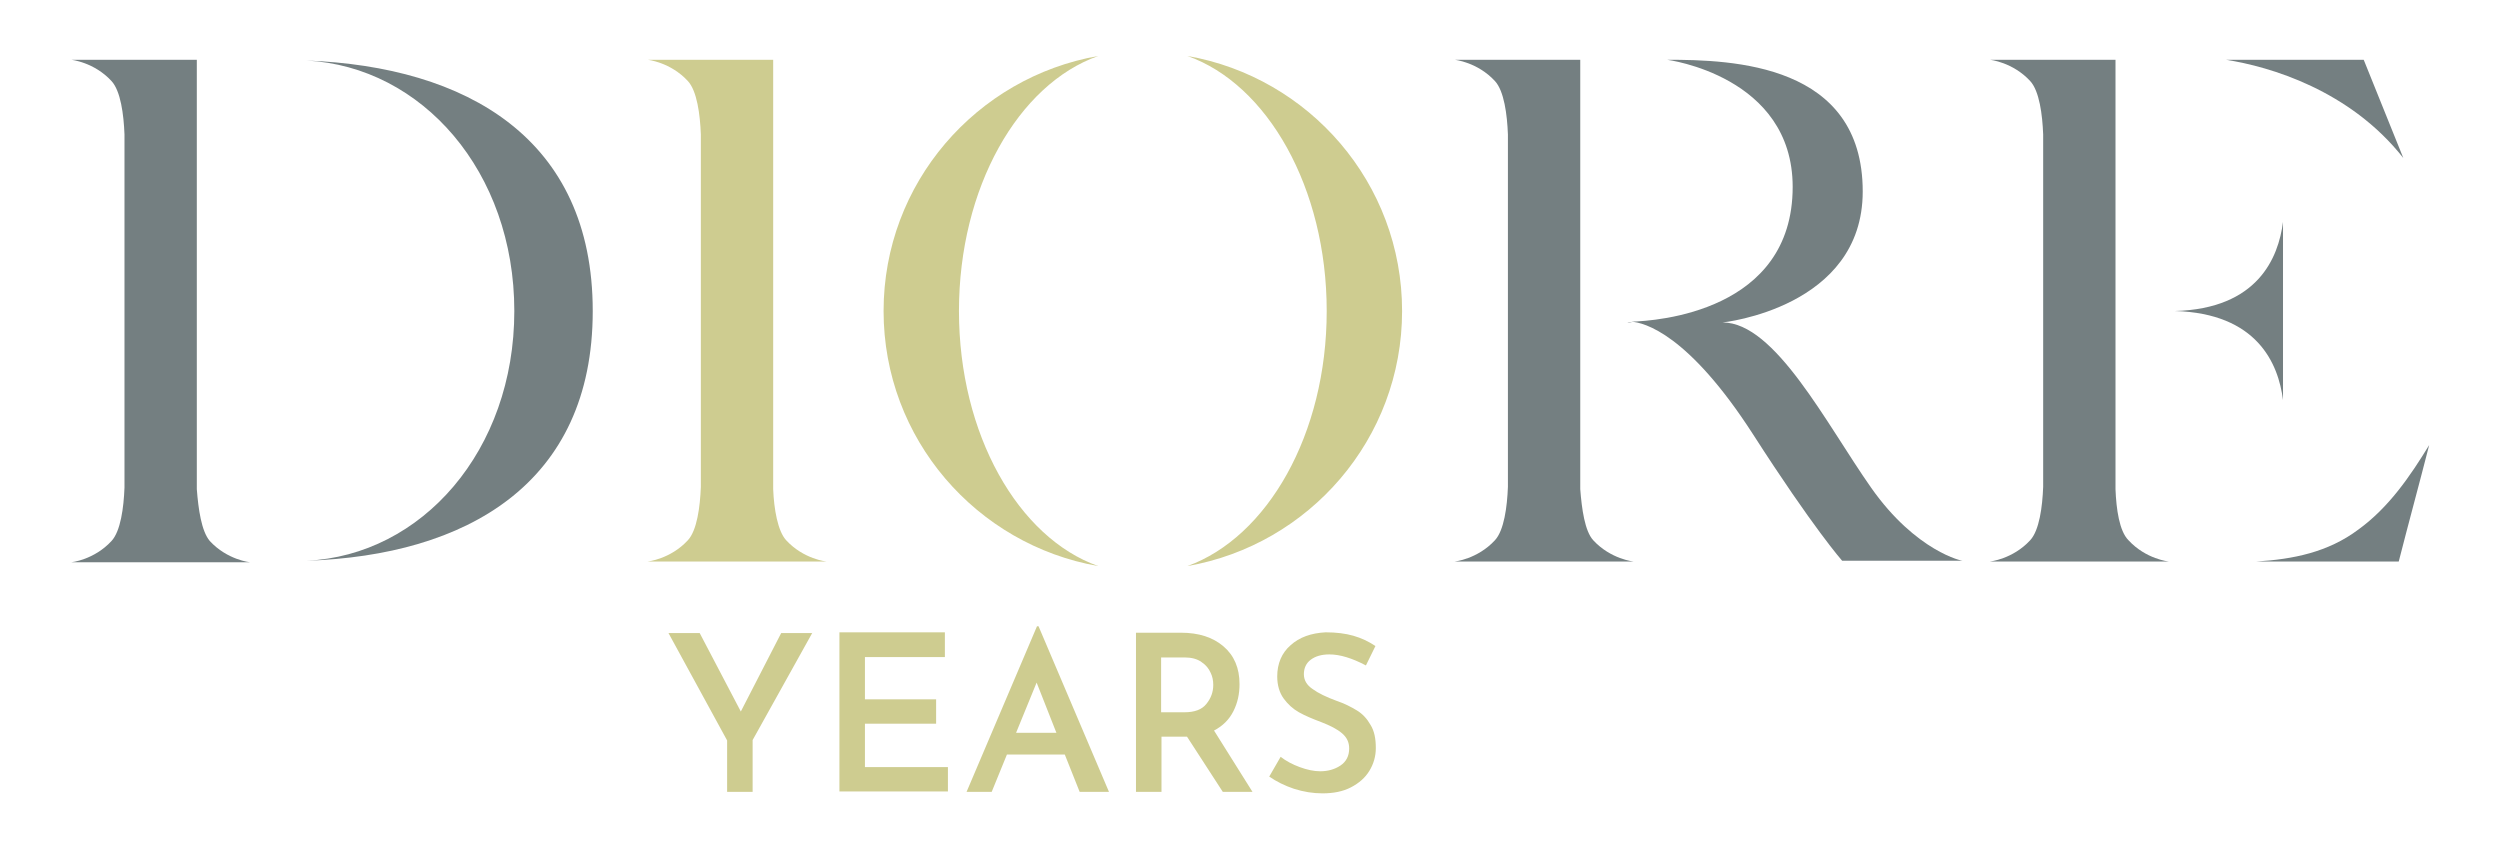
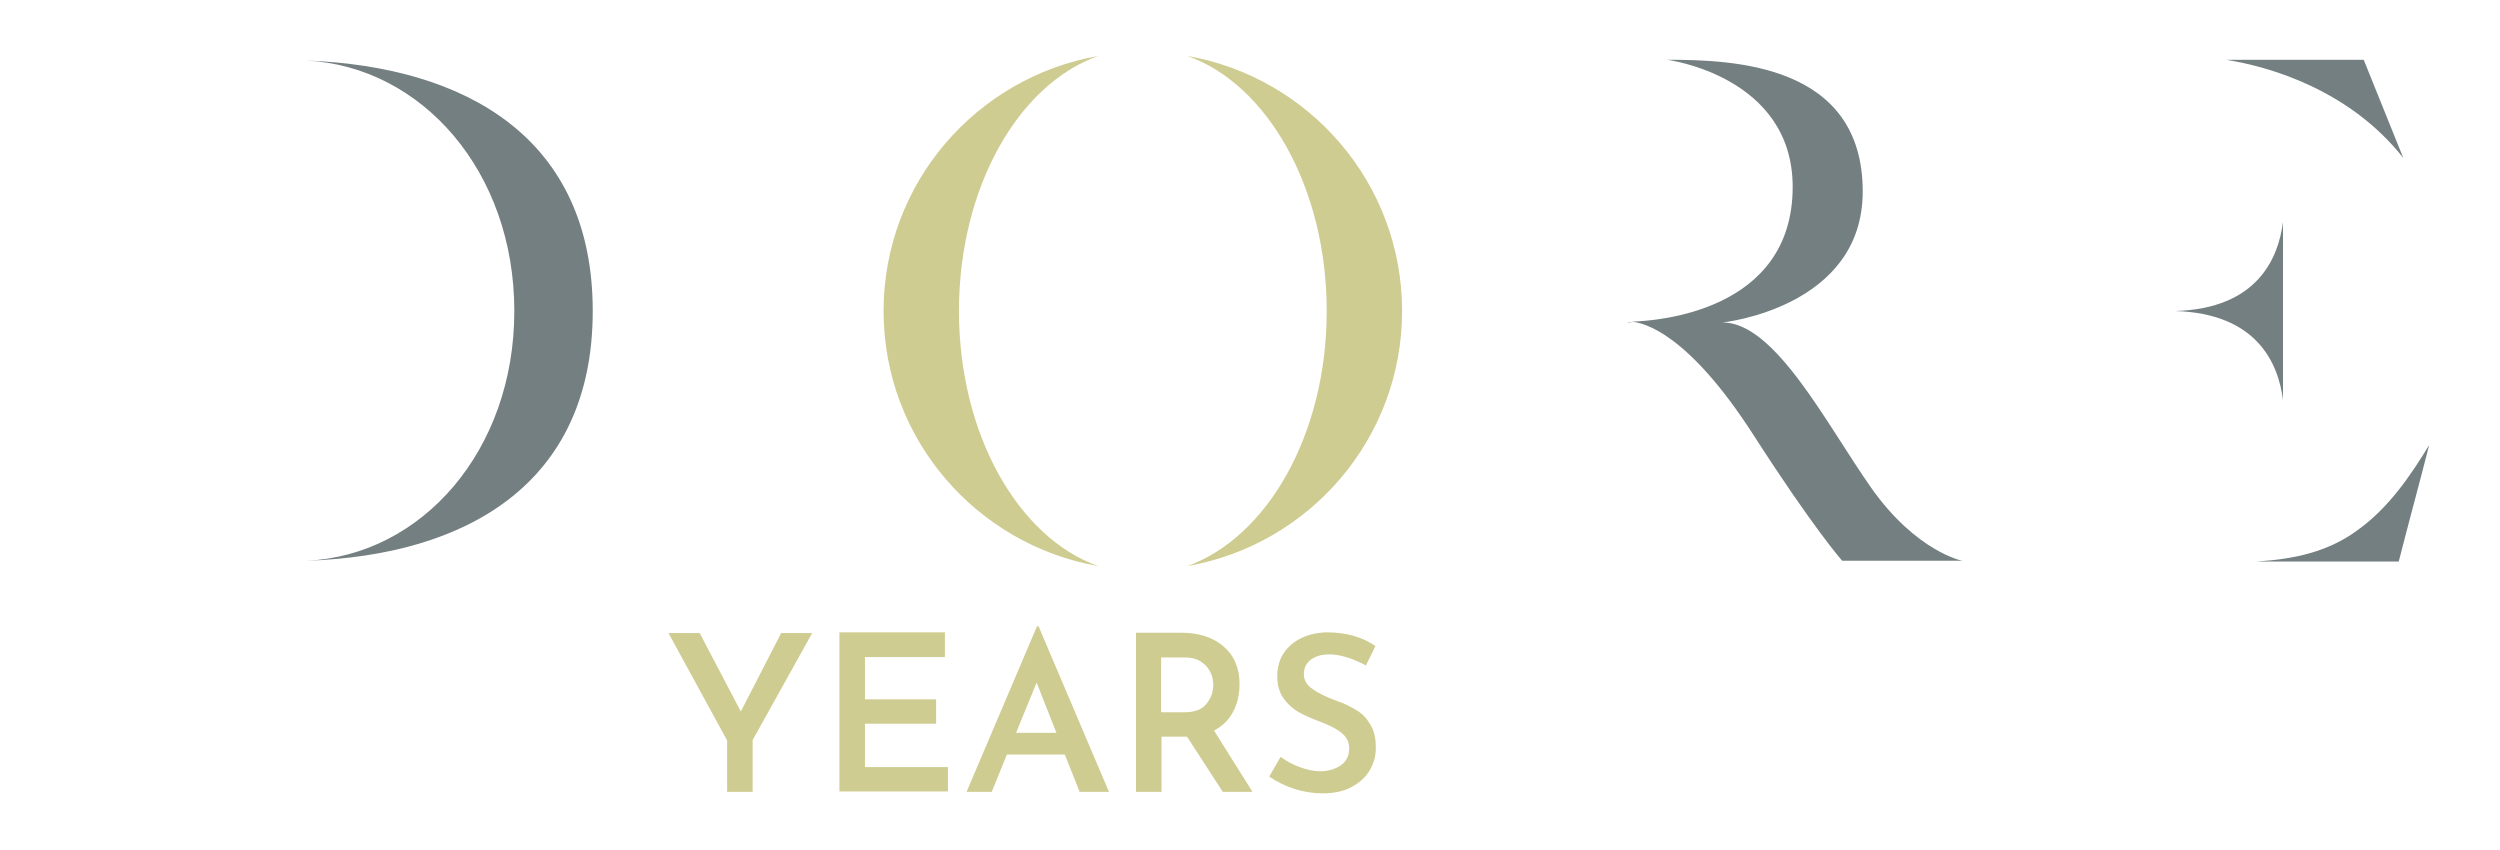
<svg xmlns="http://www.w3.org/2000/svg" version="1.1" id="Layer_2_1_" x="0px" y="0px" width="656.7px" height="223.2px" viewBox="0 0 656.7 223.2" style="enable-background:new 0 0 656.7 223.2;" xml:space="preserve">
  <style type="text/css">
	.st0{fill:#747F81;}
	.st1{fill:#CECC90;}
</style>
  <path class="st0" d="M619.5,139.1c-8,6-17.2,7.8-26.8,8.4h37.4c2.6-10.2,5.4-20.4,8-30.6C633.1,125.1,627.5,133.3,619.5,139.1" />
  <path class="st0" d="M427.5,84.7c0,0,0.4,0,1.2,0C427.9,84.5,427.5,84.7,427.5,84.7" />
  <path class="st0" d="M491.5,128.1c-11.8-16.8-25.2-43.4-39-43.4c0,0,36.8-3.8,36.8-34.4c0-33.6-34.2-34.6-51.4-34.6  c0,0,33,4.2,33,33.4c0,32.8-35.8,35.2-42.4,35.4c3.4,0.2,15,3.2,32,29.6c15.8,24.6,23.4,33.2,23.4,33.2h31.8  C515.7,147.5,503.3,144.9,491.5,128.1" />
  <path class="st1" d="M288.5,14.7c-32,5.6-56.4,33.4-56.4,67s24.4,61.4,56.4,67c-21-7.4-36.6-34.6-36.6-67  C251.9,49.3,267.5,22.1,288.5,14.7" />
  <path class="st1" d="M311.9,14.7c21,7.4,36.6,34.6,36.6,67s-15.6,59.4-36.6,67c32-5.6,56.4-33.4,56.4-67S343.9,20.3,311.9,14.7" />
-   <path class="st1" d="M203.1,128.5V15.9v-0.2h-19h-14c0,0,6,0.6,10.6,5.6c2.4,2.6,3.2,8.8,3.4,14v8.8v75v8.8c-0.2,5.2-1,11.4-3.4,14  c-4.6,5-10.6,5.6-10.6,5.6h14h19l0,0h14c0,0-6-0.6-10.6-5.6C204.3,139.5,203.3,133.7,203.1,128.5" />
-   <path class="st0" d="M51.7,128.5V15.9v-0.2h-19h-14c0,0,6,0.6,10.6,5.6c2.4,2.6,3.2,8.8,3.4,14v9v75v8.8c-0.2,5.2-1,11.4-3.4,14  c-4.6,5-10.6,5.6-10.6,5.6h14h19l0,0h14c0,0-6-0.6-10.6-5.6C52.9,139.5,52.1,133.7,51.7,128.5" />
-   <path class="st0" d="M555.7,128.5V15.9v-0.2h-19h-14c0,0,6,0.6,10.6,5.6c2.4,2.6,3.2,8.8,3.4,14v8.8v75v8.8c-0.2,5.2-1,11.4-3.4,14  c-4.6,5-10.6,5.6-10.6,5.6h14h19l0,0h14c0,0-6-0.6-10.6-5.6C556.7,139.5,555.9,133.7,555.7,128.5" />
-   <path class="st0" d="M415.1,128.5V15.9v-0.2h-19h-14c0,0,6,0.6,10.6,5.6c2.4,2.6,3.2,8.8,3.4,14v8.8v75v8.8c-0.2,5.2-1,11.4-3.4,14  c-4.6,5-10.6,5.6-10.6,5.6h14h19l0,0h14c0,0-6-0.6-10.6-5.6C416.3,139.5,415.5,133.7,415.1,128.5" />
  <path class="st0" d="M80.5,15.9c30.4,1.6,54.6,29.2,54.6,65.8s-24.2,64.2-54.6,65.6c42-1.4,75.2-20.2,75.2-65.6  S122.5,17.5,80.5,15.9" />
  <path class="st0" d="M599.7,105.1V81.7l0,0V58.3c-1.2,9.4-6.6,22.8-28.4,23.4l0,0C592.9,82.3,598.5,95.5,599.7,105.1" />
  <path class="st0" d="M631.3,41.5l-10.4-25.8h-36.2C596.3,17.5,617.3,23.7,631.3,41.5" />
  <g>
    <path class="st1" d="M213.4,166.2l-15.7,28.2V208h-6.7v-13.5l-15.4-28.2h8.2l10.8,20.6l10.6-20.6H213.4z" />
    <path class="st1" d="M248.2,166.2v6.4h-21v11.1h18.7v6.4h-18.7v11.4H249v6.4h-28.5v-41.8H248.2z" />
    <path class="st1" d="M279.7,198.2h-15.2l-4,9.8h-6.6l18.5-43.5h0.4l18.5,43.5h-7.7L279.7,198.2z M277.5,192.5l-5.2-13.2l-5.4,13.2   H277.5z" />
    <path class="st1" d="M321.2,208l-9.4-14.5h-0.7h-6V208h-6.7v-41.8h11.8c4.7,0,8.4,1.2,11.2,3.6s4.2,5.7,4.2,9.9   c0,2.6-0.5,4.9-1.6,7.1c-1.1,2.2-2.8,3.9-5.1,5.1L329,208H321.2z M305.1,187.1h6c2.7,0,4.6-0.7,5.8-2.2c1.2-1.5,1.8-3.1,1.8-5   c0-1.1-0.2-2.2-0.7-3.2c-0.5-1.1-1.2-2-2.4-2.8c-1.1-0.8-2.6-1.2-4.4-1.2h-6.2V187.1z" />
    <path class="st1" d="M349.2,171.9c-2.1,0-3.7,0.5-4.9,1.4c-1.2,0.9-1.8,2.2-1.8,3.8c0,1.6,0.8,2.9,2.3,3.9c1.5,1.1,3.6,2.1,6.3,3.1   c2.1,0.7,3.8,1.6,5.3,2.5c1.5,0.9,2.7,2.2,3.6,3.8c1,1.6,1.4,3.6,1.4,6.1c0,2.2-0.6,4.2-1.7,6c-1.1,1.8-2.7,3.2-4.8,4.3   c-2.1,1.1-4.6,1.6-7.5,1.6c-2.5,0-5-0.4-7.5-1.2c-2.4-0.8-4.6-1.9-6.5-3.2l3-5.2c1.4,1.1,3.1,2,5,2.7c1.9,0.7,3.7,1.1,5.4,1.1   c2,0,3.8-0.5,5.3-1.5c1.5-1,2.3-2.5,2.3-4.5c0-1.6-0.6-2.9-1.9-4c-1.3-1.1-3.1-2-5.4-2.9c-2.4-0.9-4.3-1.7-5.9-2.6   c-1.6-0.9-2.9-2.1-4-3.6c-1.1-1.5-1.7-3.5-1.7-5.8c0-3.4,1.2-6.2,3.5-8.2c2.3-2.1,5.4-3.2,9.2-3.4c2.8,0,5.2,0.3,7.3,0.9   c2.1,0.6,4,1.5,5.8,2.7l-2.5,5.1C355.2,172.9,352,171.9,349.2,171.9z" />
  </g>
</svg>